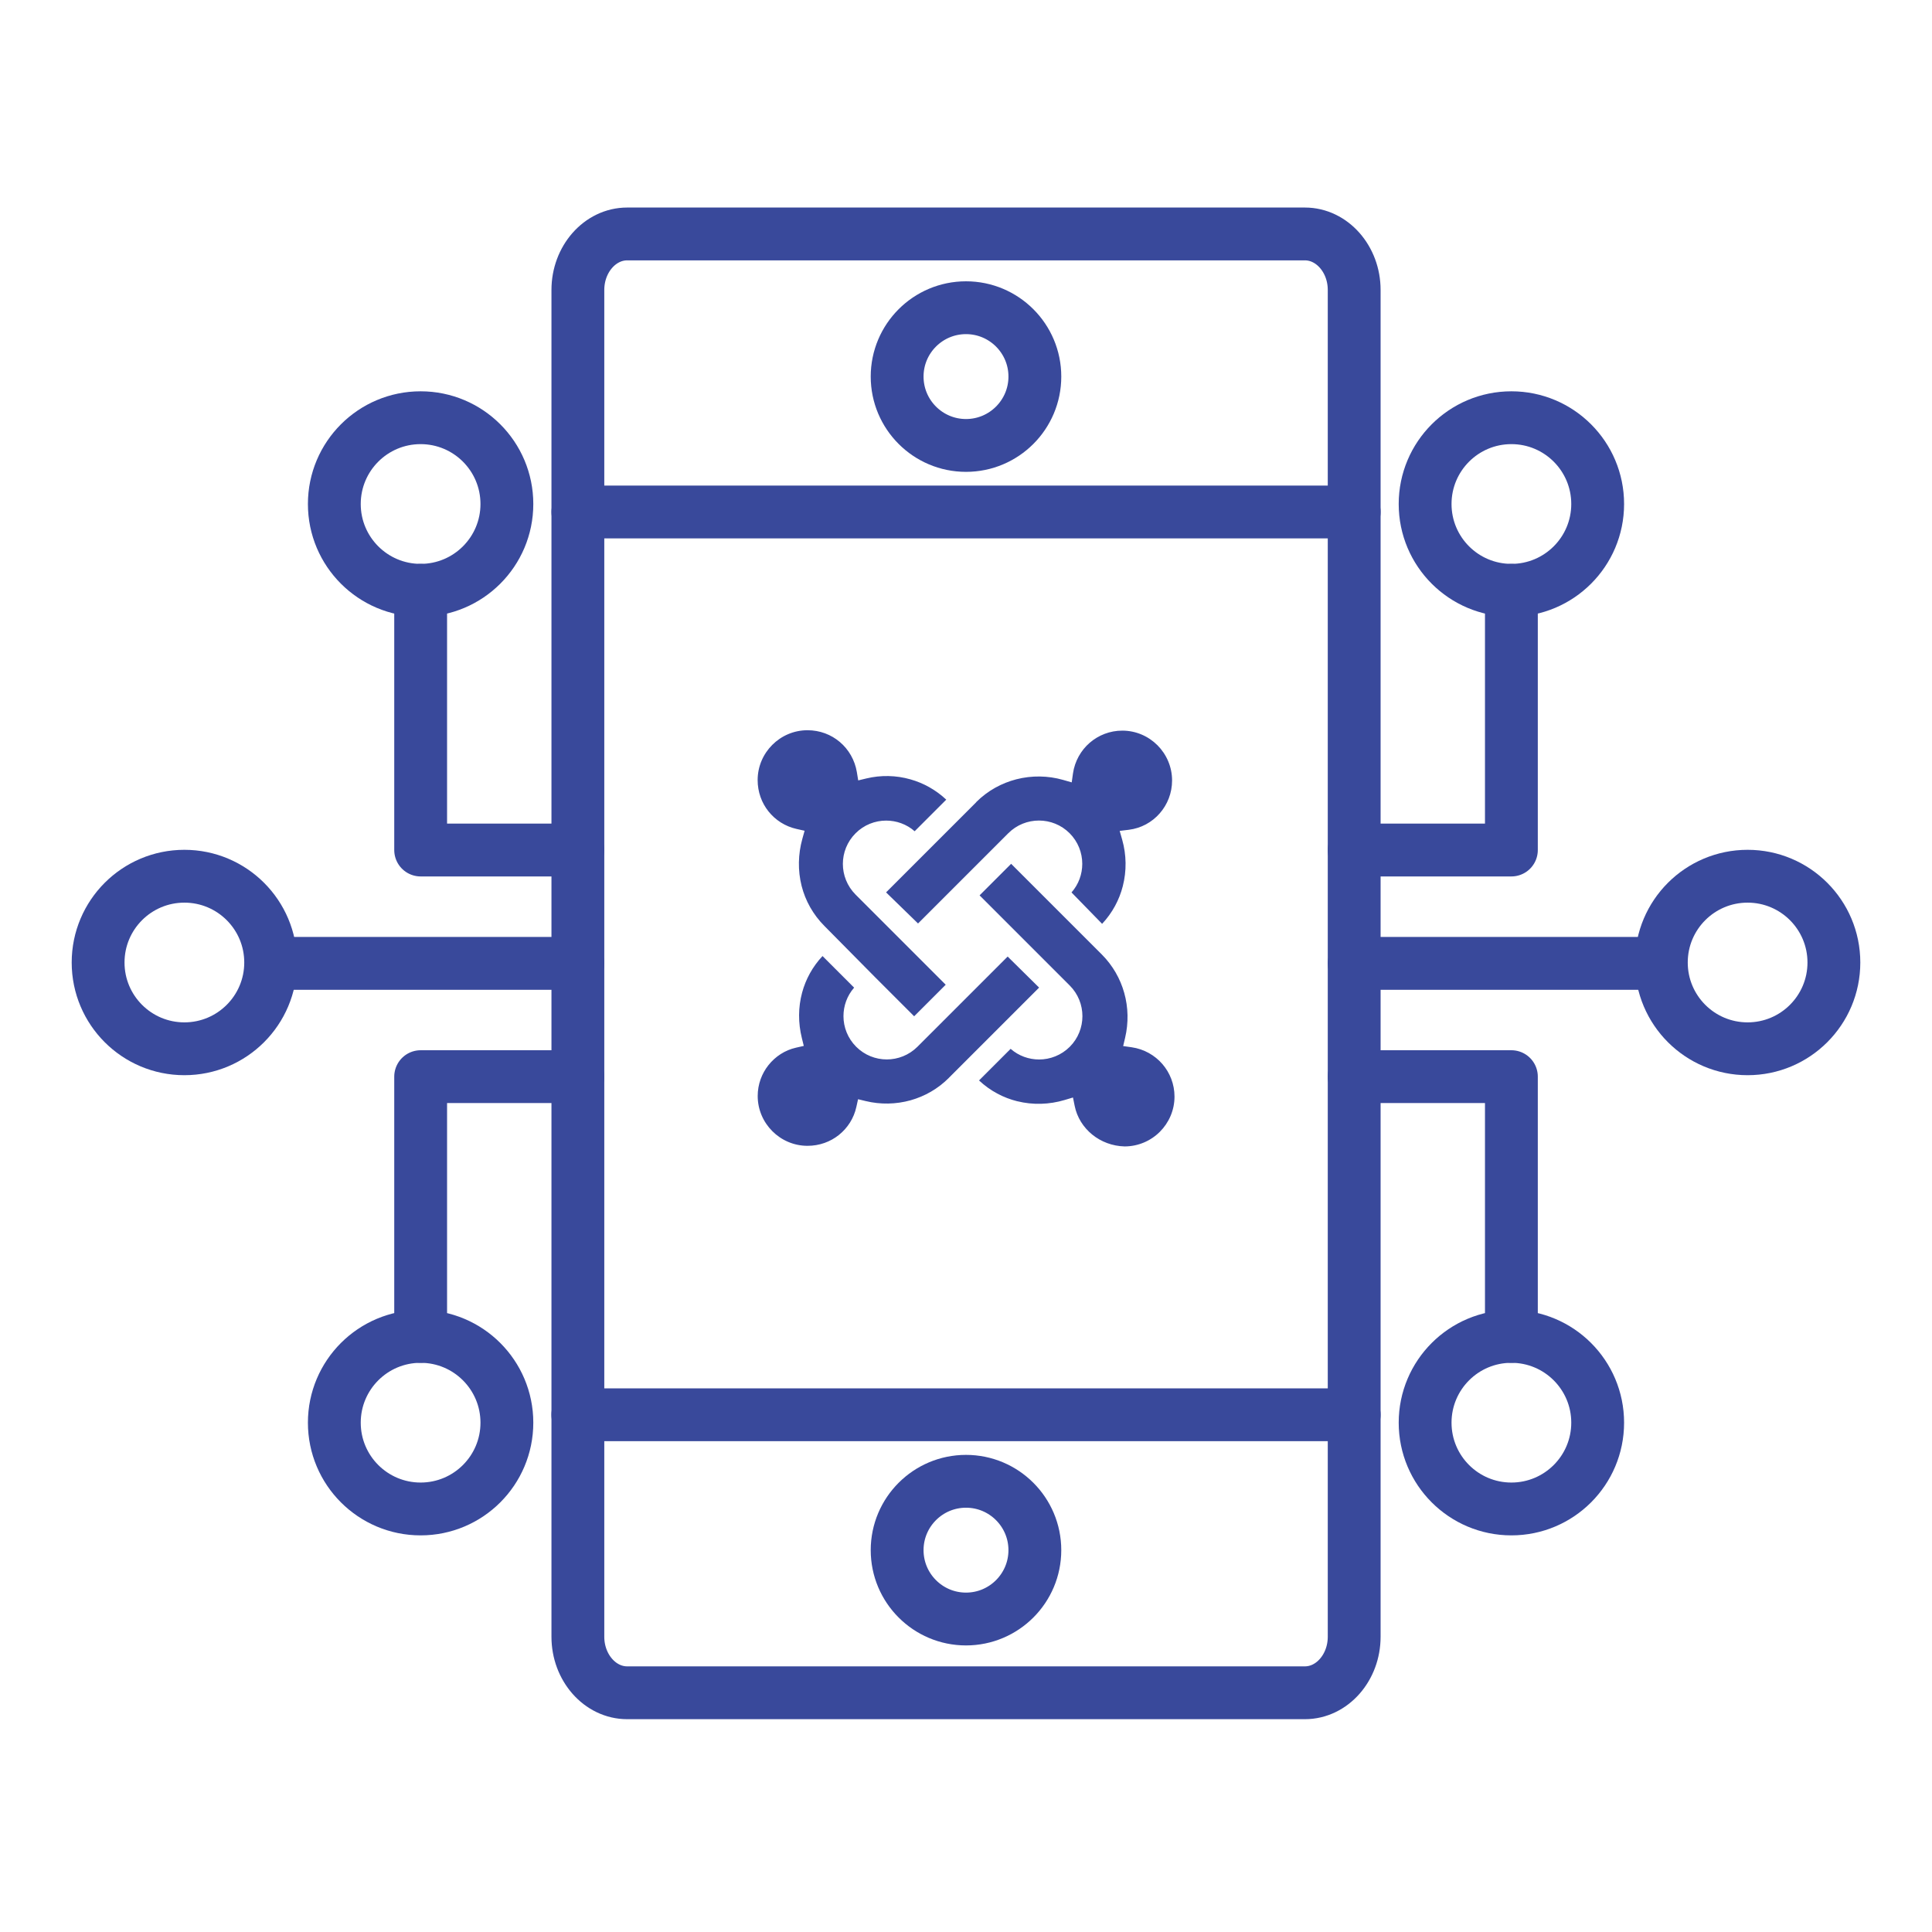
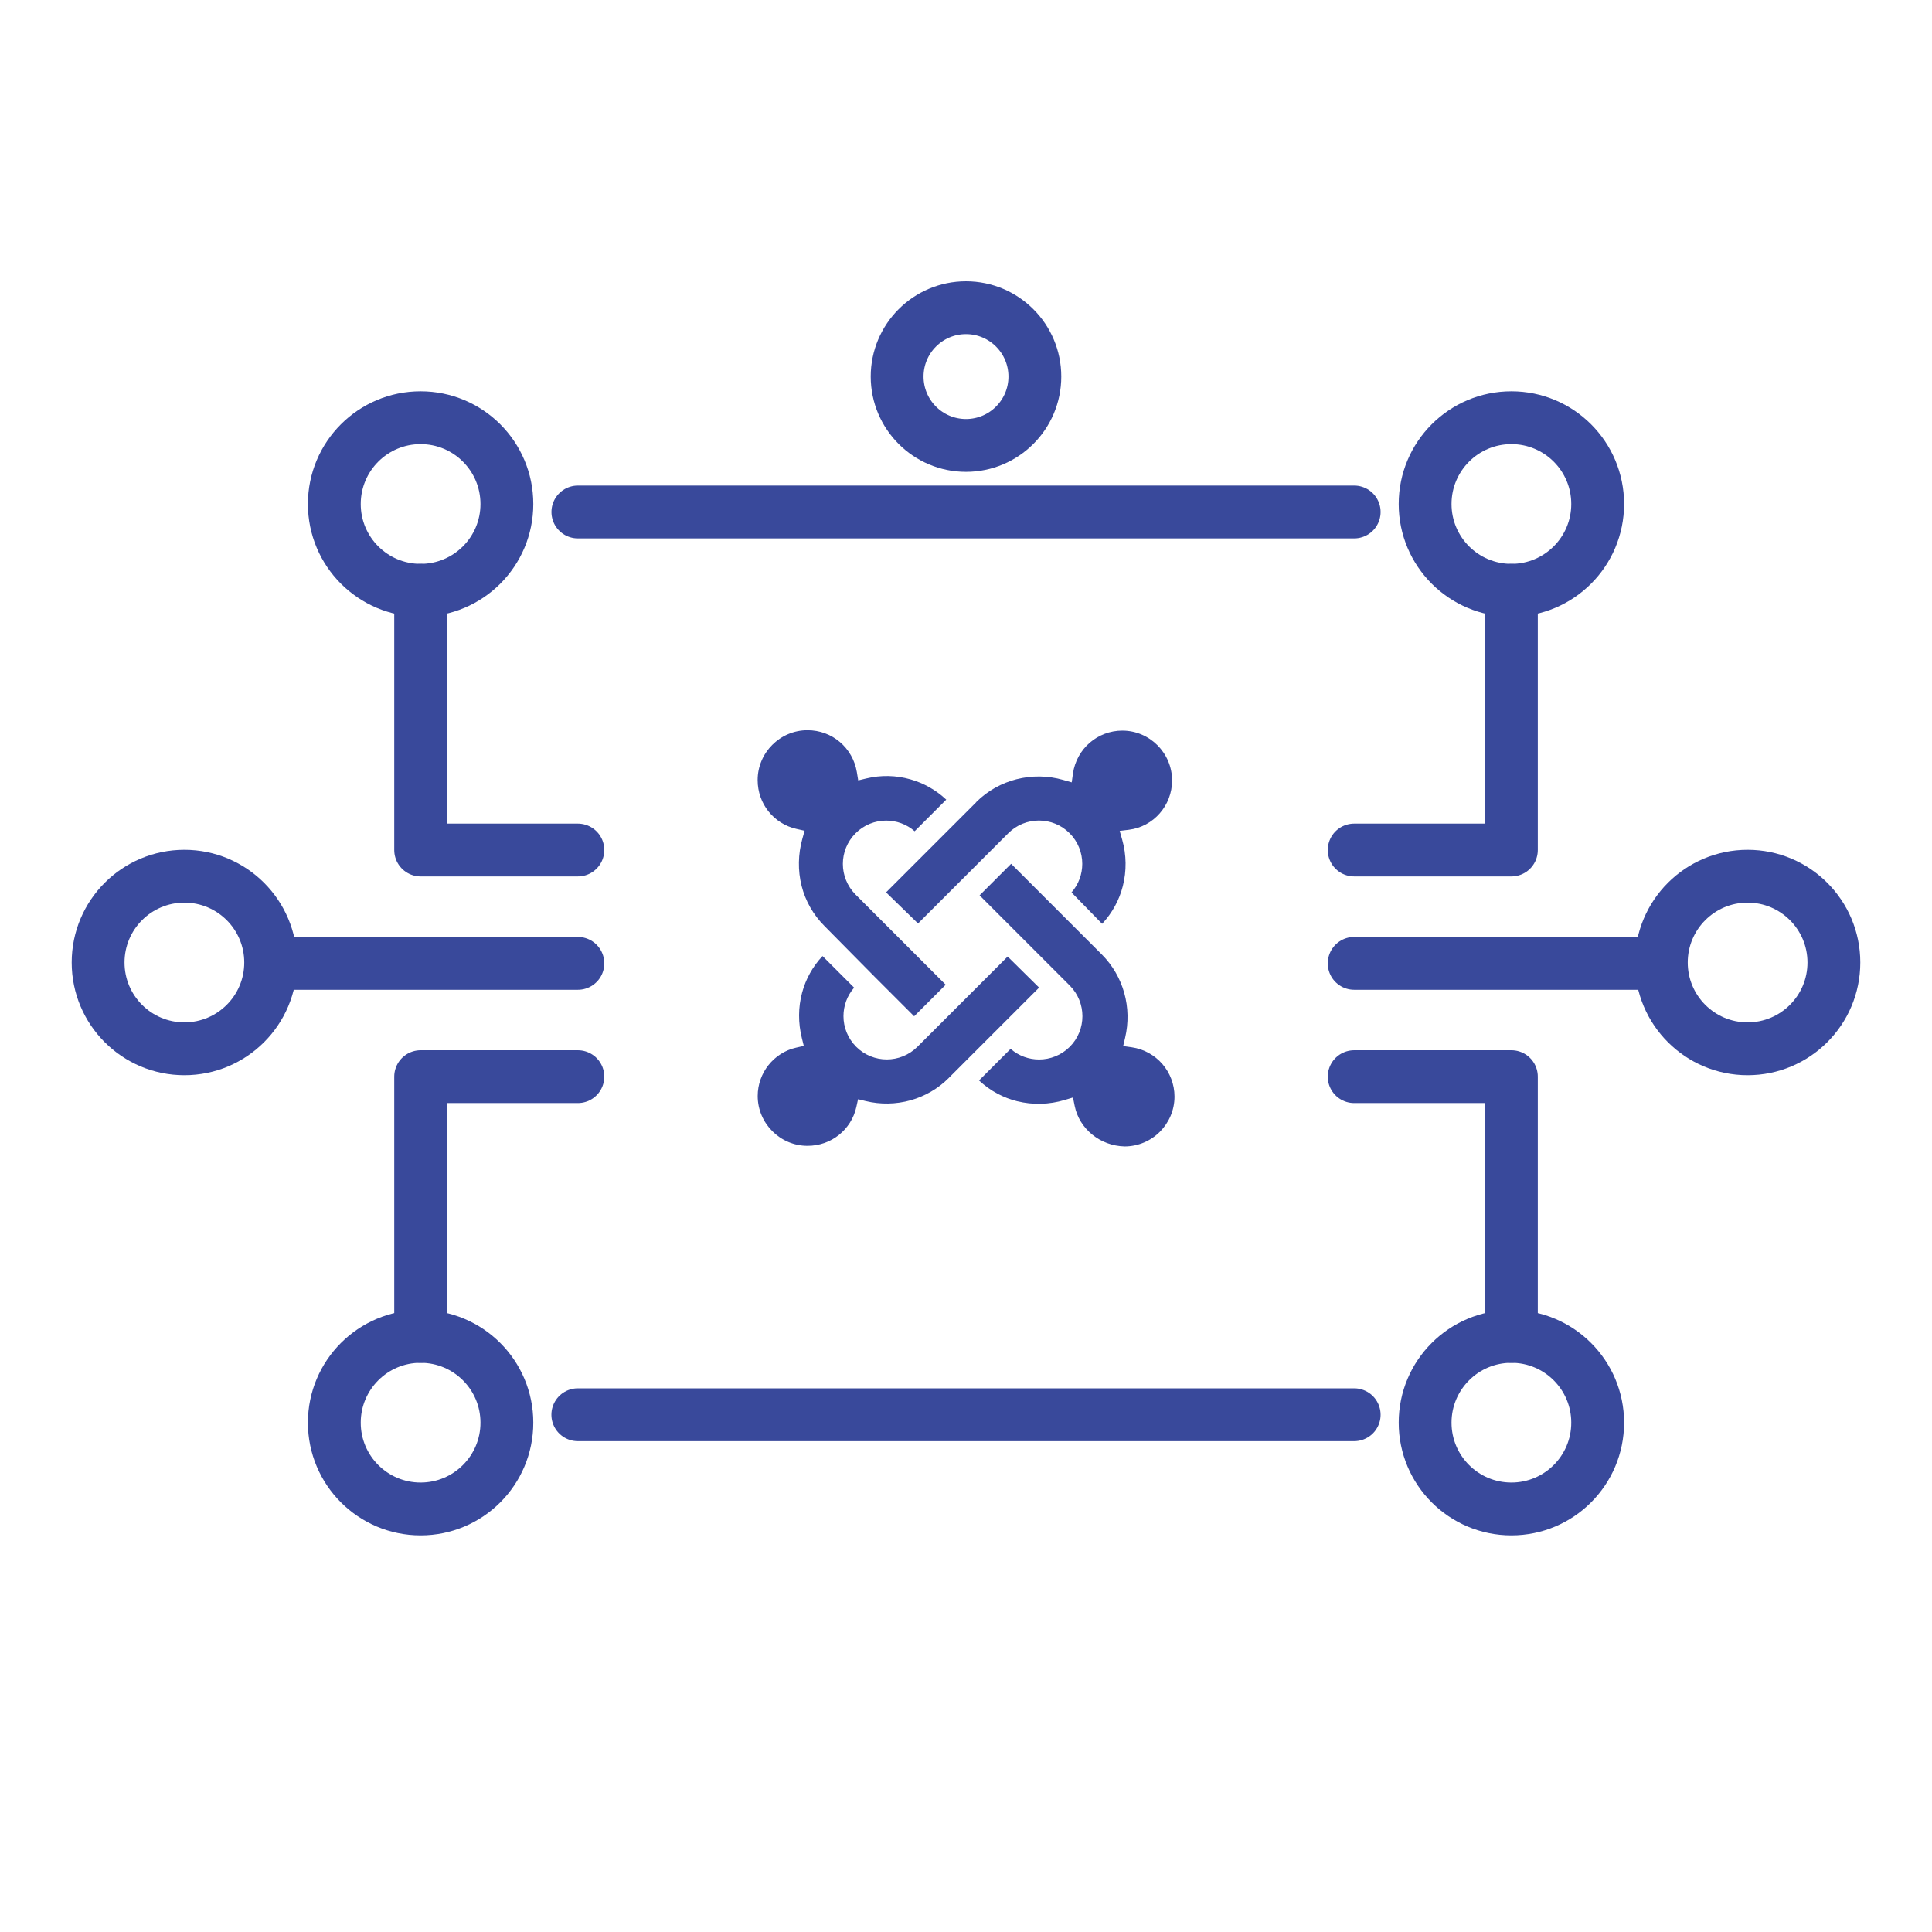
<svg xmlns="http://www.w3.org/2000/svg" width="256" height="256" viewBox="0 0 256 256" fill="none">
-   <path fill-rule="evenodd" clip-rule="evenodd" d="M83.1 31H172.907C176.499 31 179.436 34.338 179.436 38.419V216.882C179.436 220.963 176.499 224.301 172.907 224.301H83.1C79.508 224.301 76.571 220.963 76.571 216.882V38.419C76.571 34.338 79.508 31 83.1 31Z" stroke="#39499B" stroke-width="7" stroke-miterlimit="22.926" stroke-linecap="round" stroke-linejoin="round" />
  <path d="M179.436 127.651H219.673" stroke="#39499B" stroke-width="7" stroke-miterlimit="22.926" stroke-linecap="round" stroke-linejoin="round" />
  <path d="M179.436 112.633H200.267V78.215" stroke="#39499B" stroke-width="7" stroke-miterlimit="22.926" stroke-linecap="round" stroke-linejoin="round" />
  <path d="M179.436 142.662H200.267V177.08" stroke="#39499B" stroke-width="7" stroke-miterlimit="22.926" stroke-linecap="round" stroke-linejoin="round" />
  <path fill-rule="evenodd" clip-rule="evenodd" d="M243 127.537C243 121.222 237.882 116.105 231.567 116.105C225.252 116.105 220.135 121.222 220.135 127.537C220.135 133.852 225.252 138.969 231.567 138.969C237.882 138.969 243 133.852 243 127.537Z" stroke="#39499B" stroke-width="7" stroke-miterlimit="22.926" stroke-linecap="round" stroke-linejoin="round" />
  <path fill-rule="evenodd" clip-rule="evenodd" d="M211.7 66.783C211.7 60.468 206.582 55.35 200.267 55.35C193.952 55.35 188.835 60.468 188.835 66.783C188.835 73.098 193.952 78.215 200.267 78.215C206.582 78.215 211.7 73.098 211.7 66.783Z" stroke="#39499B" stroke-width="7" stroke-miterlimit="22.926" stroke-linecap="round" stroke-linejoin="round" />
  <path fill-rule="evenodd" clip-rule="evenodd" d="M211.7 188.512C211.7 182.198 206.582 177.08 200.267 177.08C193.952 177.08 188.835 182.198 188.835 188.512C188.835 194.827 193.952 199.945 200.267 199.945C206.582 199.945 211.7 194.827 211.7 188.512Z" stroke="#39499B" stroke-width="7" stroke-miterlimit="22.926" stroke-linecap="round" stroke-linejoin="round" />
  <path d="M179.436 67.84H76.571" stroke="#39499B" stroke-width="7" stroke-miterlimit="22.926" stroke-linecap="round" stroke-linejoin="round" />
  <path d="M179.436 187.462H76.564" stroke="#39499B" stroke-width="7" stroke-miterlimit="22.926" stroke-linecap="round" stroke-linejoin="round" />
  <path d="M109.256 122.714L115.905 129.437L121.13 134.662L125.311 130.481L113.363 118.533C112.246 117.409 111.684 115.938 111.684 114.473C111.684 113.008 112.246 111.536 113.363 110.419C114.48 109.295 115.952 108.733 117.424 108.733C118.768 108.733 120.12 109.201 121.197 110.144L125.384 105.957C123.993 104.652 122.361 103.756 120.635 103.268C118.735 102.726 116.721 102.686 114.802 103.147L113.718 103.408L113.537 102.304C113.27 100.706 112.453 99.307 111.283 98.317C110.132 97.341 108.64 96.759 106.995 96.759C105.182 96.759 103.53 97.501 102.332 98.699C101.135 99.896 100.392 101.548 100.392 103.361C100.392 104.94 100.927 106.385 101.83 107.515C102.747 108.666 104.045 109.502 105.537 109.837L106.614 110.078L106.319 111.134C105.744 113.188 105.704 115.356 106.219 117.396C106.714 119.336 107.724 121.182 109.263 122.721L109.256 122.714ZM125.739 142.809L137.686 130.862L133.519 126.748L121.565 138.702C120.441 139.819 118.969 140.381 117.504 140.381C116.039 140.381 114.567 139.819 113.45 138.702C112.326 137.578 111.764 136.107 111.764 134.642C111.764 133.297 112.233 131.946 113.176 130.869L108.988 126.681C107.657 128.099 106.761 129.765 106.286 131.518C105.757 133.471 105.751 135.551 106.252 137.558L106.506 138.588L105.47 138.823C104.011 139.15 102.734 139.993 101.824 141.137C100.934 142.261 100.399 143.686 100.399 145.224C100.399 147.037 101.141 148.69 102.339 149.887C103.536 151.085 105.182 151.827 107.001 151.827C108.58 151.827 110.025 151.292 111.156 150.389C112.306 149.472 113.143 148.175 113.47 146.683L113.698 145.653L114.721 145.9C116.661 146.368 118.715 146.335 120.662 145.793C122.515 145.271 124.274 144.288 125.739 142.816V142.809ZM134.797 145.92C136.85 146.429 139.031 146.368 141.078 145.753L142.175 145.425L142.403 146.549C142.704 148.047 143.546 149.379 144.731 150.342C145.895 151.285 147.386 151.867 149.025 151.907C150.838 151.901 152.49 151.165 153.688 149.967C154.885 148.77 155.628 147.118 155.628 145.305C155.628 143.659 155.019 142.141 154.016 140.983C153.006 139.819 151.581 139.003 149.955 138.769L148.825 138.609L149.085 137.505C149.547 135.538 149.507 133.484 148.965 131.558C148.443 129.691 147.447 127.932 146.002 126.48L133.98 114.459L129.8 118.64L141.747 130.588C142.864 131.705 143.426 133.177 143.426 134.648C143.426 136.12 142.864 137.592 141.747 138.709C140.623 139.826 139.151 140.388 137.686 140.388C136.342 140.388 134.991 139.92 133.914 138.976L129.726 143.164C131.211 144.555 132.964 145.472 134.81 145.927L134.797 145.92ZM129.351 106.305L117.41 118.245L121.645 122.366L133.606 110.405C134.723 109.288 136.195 108.726 137.666 108.726C139.138 108.726 140.61 109.288 141.727 110.405C142.844 111.523 143.406 112.994 143.406 114.466C143.406 115.817 142.931 117.175 141.981 118.252L146.035 122.413C147.4 120.955 148.316 119.229 148.778 117.416C149.293 115.409 149.266 113.275 148.697 111.268L148.363 110.098L149.574 109.95C151.199 109.75 152.638 108.954 153.668 107.776C154.685 106.619 155.307 105.087 155.307 103.415C155.307 101.602 154.564 99.95 153.373 98.752C152.176 97.555 150.524 96.812 148.711 96.812C147.065 96.812 145.547 97.421 144.389 98.424C143.225 99.434 142.409 100.866 142.175 102.485L142.008 103.669L140.864 103.341C138.857 102.766 136.703 102.739 134.669 103.261C132.716 103.763 130.863 104.773 129.351 106.285V106.305Z" fill="#39499B" />
  <path d="M76.571 127.651H36.333" stroke="#39499B" stroke-width="7" stroke-miterlimit="22.926" stroke-linecap="round" stroke-linejoin="round" />
  <path d="M76.57 112.633H55.739V78.215" stroke="#39499B" stroke-width="7" stroke-miterlimit="22.926" stroke-linecap="round" stroke-linejoin="round" />
  <path d="M76.57 142.662H55.739V177.08" stroke="#39499B" stroke-width="7" stroke-miterlimit="22.926" stroke-linecap="round" stroke-linejoin="round" />
  <path fill-rule="evenodd" clip-rule="evenodd" d="M13 127.537C13 121.222 18.117 116.105 24.432 116.105C30.747 116.105 35.865 121.222 35.865 127.537C35.865 133.852 30.747 138.969 24.432 138.969C18.117 138.969 13 133.852 13 127.537Z" stroke="#39499B" stroke-width="7" stroke-miterlimit="22.926" stroke-linecap="round" stroke-linejoin="round" />
  <path fill-rule="evenodd" clip-rule="evenodd" d="M44.3 66.783C44.3 60.468 49.418 55.35 55.733 55.35C62.047 55.35 67.165 60.468 67.165 66.783C67.165 73.098 62.047 78.215 55.733 78.215C49.418 78.215 44.3 73.098 44.3 66.783Z" stroke="#39499B" stroke-width="7" stroke-miterlimit="22.926" stroke-linecap="round" stroke-linejoin="round" />
  <path fill-rule="evenodd" clip-rule="evenodd" d="M44.3 188.512C44.3 182.198 49.418 177.08 55.733 177.08C62.047 177.08 67.165 182.198 67.165 188.512C67.165 194.827 62.047 199.945 55.733 199.945C49.418 199.945 44.3 194.827 44.3 188.512Z" stroke="#39499B" stroke-width="7" stroke-miterlimit="22.926" stroke-linecap="round" stroke-linejoin="round" />
  <path fill-rule="evenodd" clip-rule="evenodd" d="M137.125 49.898C137.125 44.861 133.037 40.774 128 40.774C122.963 40.774 118.875 44.861 118.875 49.898C118.875 54.935 122.963 59.023 128 59.023C133.037 59.023 137.125 54.935 137.125 49.898Z" stroke="#39499B" stroke-width="7" stroke-miterlimit="22.926" stroke-linecap="round" stroke-linejoin="round" />
-   <path fill-rule="evenodd" clip-rule="evenodd" d="M137.124 205.403C137.124 200.366 133.037 196.279 128 196.279C122.963 196.279 118.875 200.366 118.875 205.403C118.875 210.441 122.963 214.528 128 214.528C133.037 214.528 137.124 210.441 137.124 205.403Z" stroke="#39499B" stroke-width="7" stroke-miterlimit="22.926" stroke-linecap="round" stroke-linejoin="round" />
</svg>